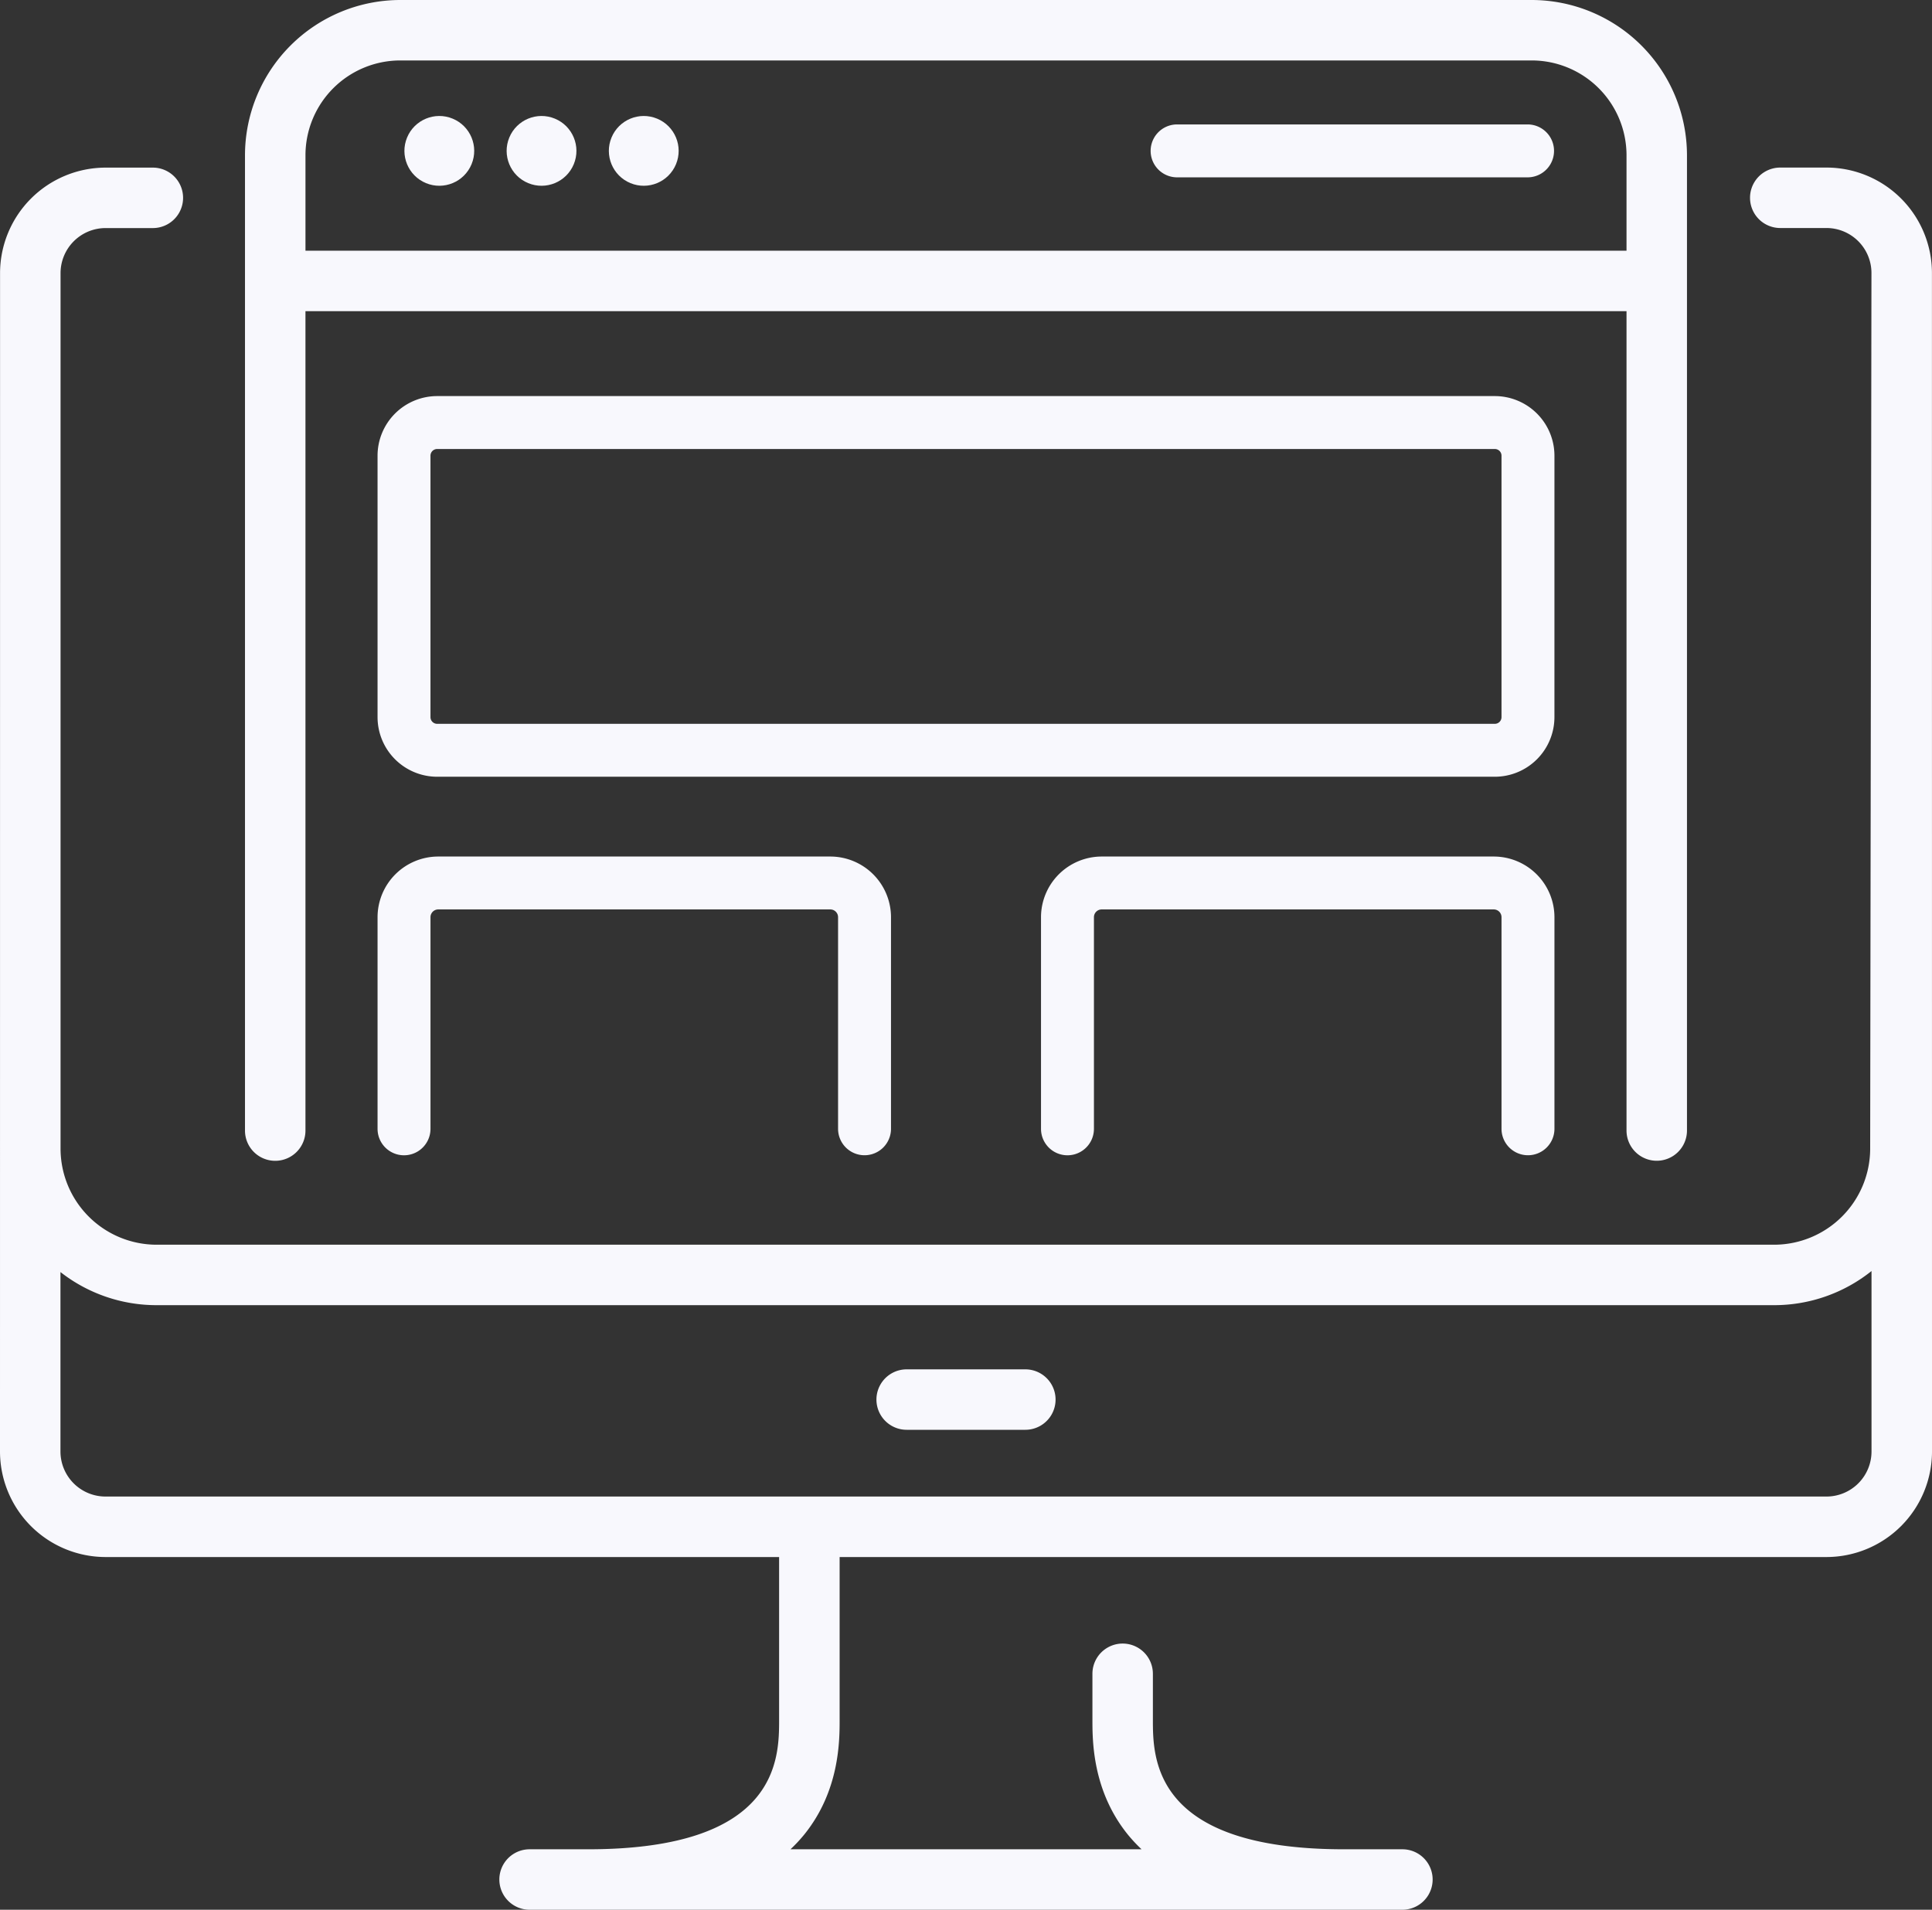
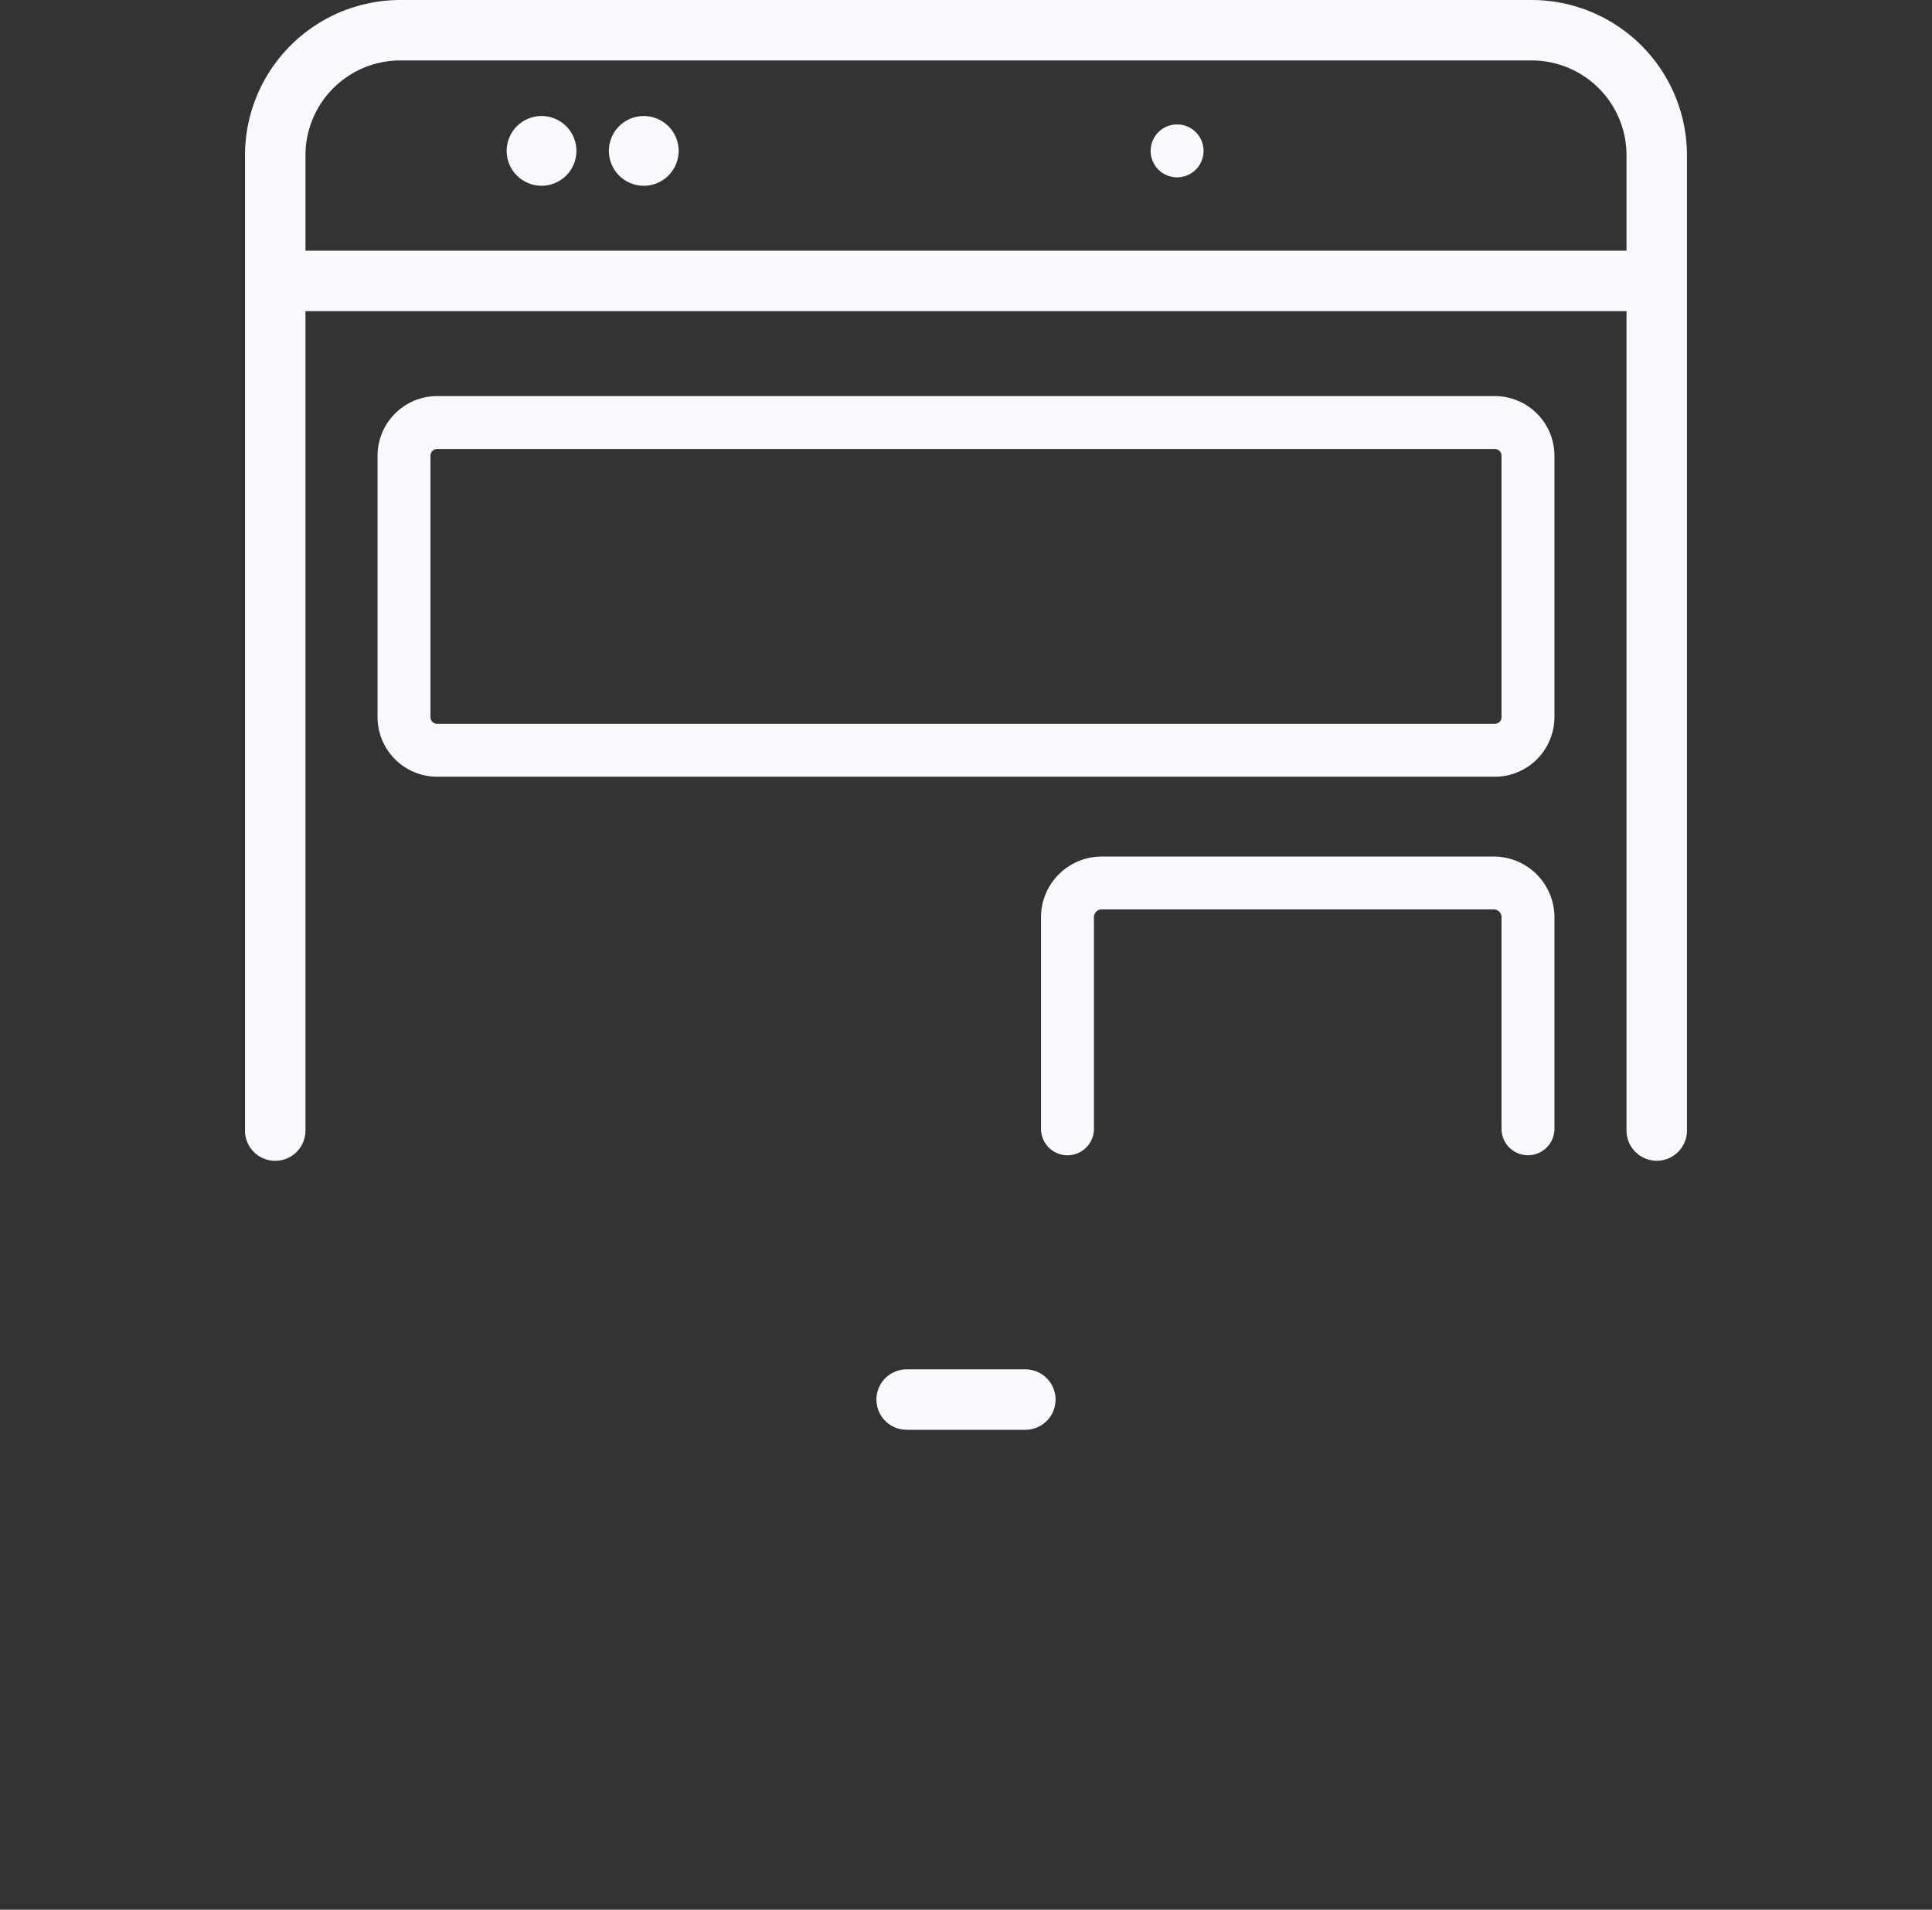
<svg xmlns="http://www.w3.org/2000/svg" width="268.422" height="265.383" viewBox="0 0 268.422 265.383">
  <rect x="0" y="0" width="268.422" height="265.383" fill="#333333" stroke="none" />
  <g id="web-site" transform="translate(0 -2.9)">
-     <path id="Tracé_35205" data-name="Tracé 35205" d="M268.414,62a14.661,14.661,0,0,0-14.66-14.682h-6.414a4.2,4.2,0,0,0,0,8.4h6.414a6.256,6.256,0,0,1,6.256,6.263l-.178,121.681A13.363,13.363,0,0,1,246.488,197H21.757A13.359,13.359,0,0,1,8.413,183.651V61.982a6.263,6.263,0,0,1,6.255-6.256h6.568a4.2,4.2,0,1,0,0-8.4H14.668A14.679,14.679,0,0,0,.008,61.982L0,225.738A14.679,14.679,0,0,0,14.66,240.4h93.585v22.584c0,5.395,0,18.028-26.555,18.028H73.578a4.2,4.2,0,0,0,0,8.4H194.843a4.2,4.2,0,1,0,0-8.4h-8.112c-26.555,0-26.555-12.635-26.555-18.028v-6.36a4.2,4.2,0,1,0-8.4,0v6.36c0,2.964,0,9.905,4.928,15.995a21.337,21.337,0,0,0,1.9,2.033H109.825a21.34,21.34,0,0,0,1.9-2.033c4.928-6.089,4.928-13.031,4.928-15.995V240.4h137.11a14.679,14.679,0,0,0,14.66-14.66ZM253.761,231.994H14.66A6.263,6.263,0,0,1,8.4,225.738V200.8a21.635,21.635,0,0,0,13.352,4.6H246.488a21.636,21.636,0,0,0,13.53-4.742v25.079A6.263,6.263,0,0,1,253.761,231.994Z" transform="translate(0 -21.133)" fill="#f8f8fd" />
    <path id="Tracé_35206" data-name="Tracé 35206" d="M252.949,365.86H236.463a4.2,4.2,0,1,0,0,8.4h16.487a4.2,4.2,0,1,0,0-8.4Z" transform="translate(-110.495 -172.674)" fill="#f8f8fd" />
    <path id="Tracé_35207" data-name="Tracé 35207" d="M69.126,164.207a4.2,4.2,0,0,0,4.2-4.2V46.142H256.867V160a4.2,4.2,0,1,0,8.4,0V24.47A21.6,21.6,0,0,0,243.7,2.9H86.495A21.6,21.6,0,0,0,64.924,24.47V160A4.2,4.2,0,0,0,69.126,164.207ZM86.495,11.3H243.7A13.181,13.181,0,0,1,256.867,24.47V37.737H73.328V24.47A13.181,13.181,0,0,1,86.495,11.3Z" transform="translate(-30.887 0)" fill="#f8f8fd" />
-     <circle id="Ellipse_3" data-name="Ellipse 3" cx="4.848" cy="4.848" r="4.848" transform="translate(54.702 26.49) rotate(-67.5)" fill="#f8f8fd" />
    <circle id="Ellipse_4" data-name="Ellipse 4" cx="4.848" cy="4.848" r="4.848" transform="translate(68.904 26.49) rotate(-67.5)" fill="#f8f8fd" />
    <circle id="Ellipse_5" data-name="Ellipse 5" cx="4.848" cy="4.848" r="4.848" transform="translate(83.106 26.49) rotate(-67.5)" fill="#f8f8fd" />
-     <path id="Tracé_35208" data-name="Tracé 35208" d="M308.609,43.233H357.3a3.677,3.677,0,1,0,0-7.354H308.609a3.677,3.677,0,1,0,0,7.354Z" transform="translate(-145.068 -15.689)" fill="#f8f8fd" />
+     <path id="Tracé_35208" data-name="Tracé 35208" d="M308.609,43.233a3.677,3.677,0,1,0,0-7.354H308.609a3.677,3.677,0,1,0,0,7.354Z" transform="translate(-145.068 -15.689)" fill="#f8f8fd" />
    <path id="Tracé_35209" data-name="Tracé 35209" d="M263.567,116.169a8.292,8.292,0,0,0-8.283-8.283H108.339a8.292,8.292,0,0,0-8.283,8.283V152.5a8.293,8.293,0,0,0,8.283,8.283H255.283a8.293,8.293,0,0,0,8.283-8.283ZM256.213,152.5a.931.931,0,0,1-.93.93H108.339a.931.931,0,0,1-.93-.93V116.169a.93.93,0,0,1,.93-.929H255.283a.93.93,0,0,1,.93.929Z" transform="translate(-47.601 -49.946)" fill="#f8f8fd" />
-     <path id="Tracé_35210" data-name="Tracé 35210" d="M167.715,271.44a3.677,3.677,0,0,0,3.677-3.677v-29.4a8.441,8.441,0,0,0-8.432-8.432H108.489a8.441,8.441,0,0,0-8.432,8.432v29.406a3.677,3.677,0,1,0,7.354,0V238.359a1.079,1.079,0,0,1,1.078-1.078h54.471a1.079,1.079,0,0,1,1.078,1.078v29.406A3.677,3.677,0,0,0,167.715,271.44Z" transform="translate(-47.601 -108.006)" fill="#f8f8fd" />
    <path id="Tracé_35211" data-name="Tracé 35211" d="M343.535,271.44a3.677,3.677,0,0,0,3.677-3.677v-29.4a8.441,8.441,0,0,0-8.432-8.432H284.309a8.441,8.441,0,0,0-8.432,8.432v29.406a3.677,3.677,0,1,0,7.354,0V238.359a1.079,1.079,0,0,1,1.078-1.078h54.471a1.079,1.079,0,0,1,1.078,1.078v29.406A3.677,3.677,0,0,0,343.535,271.44Z" transform="translate(-131.245 -108.006)" fill="#f8f8fd" />
  </g>
</svg>